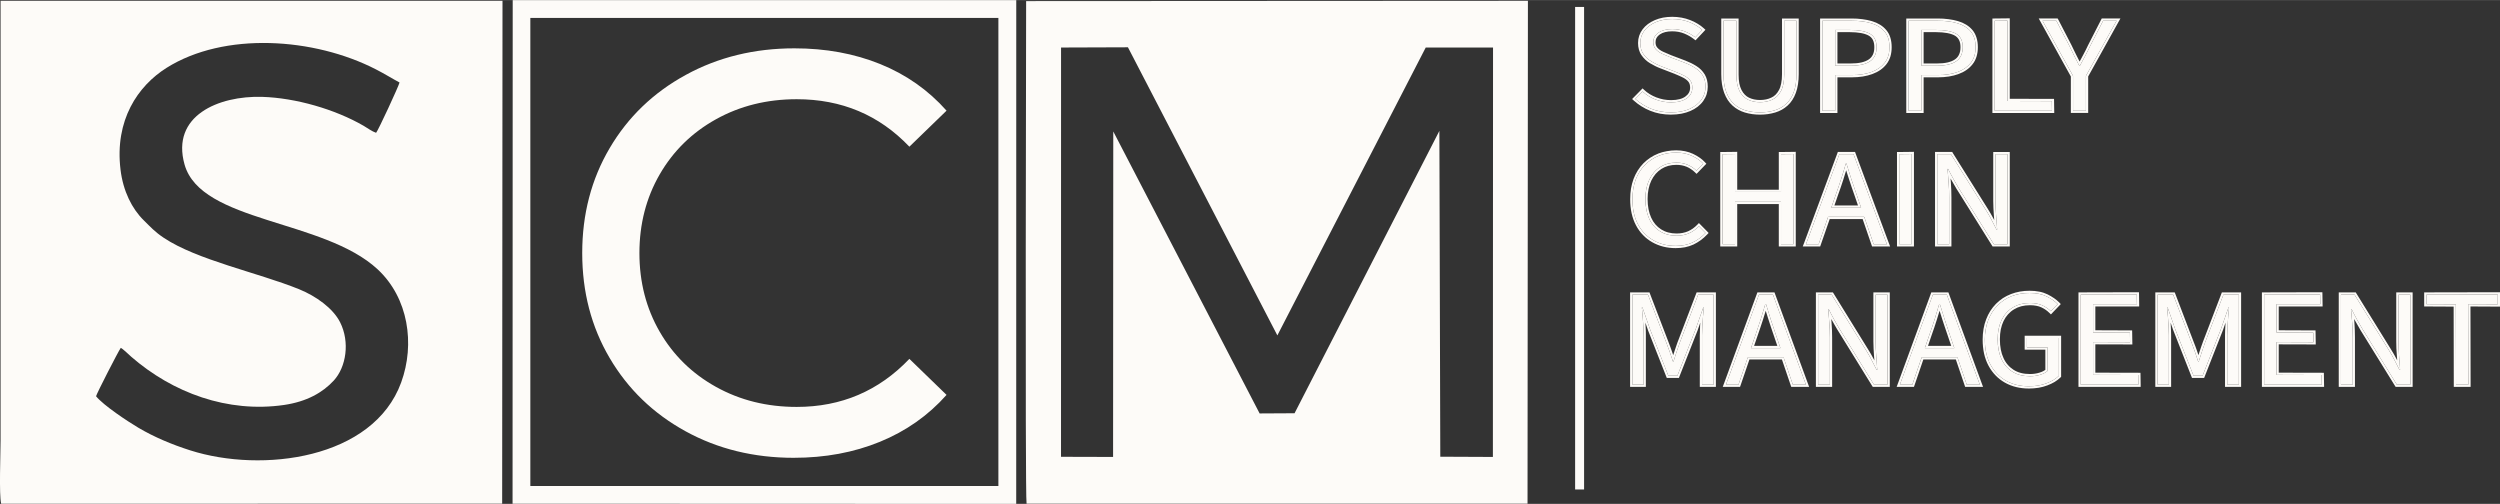
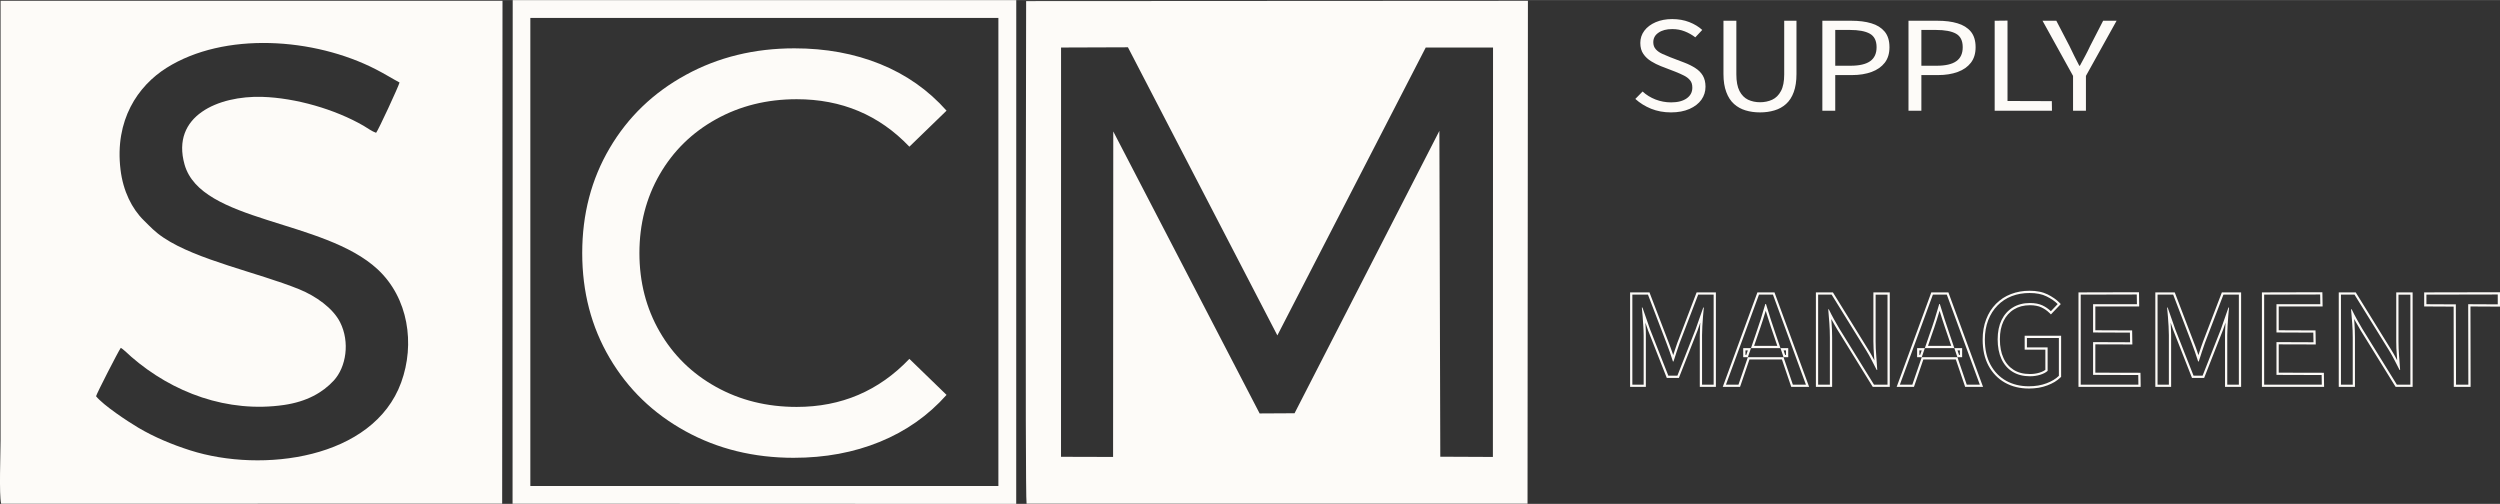
<svg xmlns="http://www.w3.org/2000/svg" xml:space="preserve" width="501px" height="101px" version="1.1" style="shape-rendering:geometricPrecision; text-rendering:geometricPrecision; image-rendering:optimizeQuality; fill-rule:evenodd; clip-rule:evenodd" viewBox="0 0 521.84 105.16">
  <rect x="0" y="0" width="521.84" height="105.16" fill="#333333" stroke="none" />
  <defs>
    <style type="text/css">
   
    .str0 {stroke:#FDFBF8;stroke-width:1.87;stroke-miterlimit:22.926}
    .fil2 {fill:none}
    .fil1 {fill:#FDFBF8}
    .fil0 {fill:#FDFBF8;fill-rule:nonzero}
   
  </style>
  </defs>
  <g id="Слой_x0020_1">
    <g id="SCM_horiz_WonB">
      <path class="fil0" d="M300.64 95.31l-0.19 -68.01 -30.23 58.94 -7.29 0.04 -30.55 -58.86 -0.04 67.94 -10.87 -0.03 0.01 -85.43 13.96 -0.05 31.19 60.14 30.97 -60.09 14.05 0 -0.03 85.46 -10.98 -0.05zm-86.36 9.81l104.57 0 0.08 -104.97 -104.74 0.06c0,0.42 -0.24,103.2 0.09,104.91z" />
      <g>
        <path class="fil1" d="M110.7 3.72l97.7 0 0 97.7 -97.7 0 0 -97.7zm-3.71 101.4l105.13 0.04 0.01 -105.16 -105.11 0 -0.03 105.12z" />
        <path class="fil0" d="M165.7 95.54c-8.36,0 -15.9,-1.85 -22.62,-5.55 -6.73,-3.7 -12,-8.79 -15.82,-15.28 -3.82,-6.48 -5.73,-13.79 -5.73,-21.9 0,-8.12 1.91,-15.43 5.73,-21.91 3.82,-6.49 9.11,-11.58 15.88,-15.28 6.76,-3.7 14.32,-5.55 22.68,-5.55 6.53,0 12.5,1.09 17.91,3.28 5.41,2.19 10.03,5.43 13.85,9.73l-7.76 7.52c-6.29,-6.61 -14.13,-9.91 -23.52,-9.91 -6.21,0 -11.82,1.39 -16.84,4.18 -5.01,2.78 -8.93,6.62 -11.76,11.52 -2.82,4.89 -4.23,10.37 -4.23,16.42 0,6.04 1.41,11.52 4.23,16.41 2.83,4.9 6.75,8.74 11.76,11.52 5.02,2.79 10.63,4.18 16.84,4.18 9.31,0 17.15,-3.34 23.52,-10.03l7.76 7.52c-3.82,4.3 -8.46,7.56 -13.91,9.79 -5.45,2.23 -11.44,3.34 -17.97,3.34z" />
      </g>
      <path class="fil1" d="M25.21 72.59c-0.55,0.78 -5,9.46 -5.16,10.1 1.55,1.91 6.55,5.22 8.86,6.59 3.22,1.9 6.91,3.47 10.81,4.71 14.99,4.78 38.19,1.83 44.02,-14.18 2.93,-8.05 1.5,-17.64 -4.9,-23.6 -11.3,-10.51 -36.9,-9.73 -40.32,-21.9 -2.85,-10.16 7.07,-14.38 16.2,-14.11 7,0.21 15.26,2.6 21.2,6.05 0.8,0.47 1.75,1.18 2.59,1.45 0.44,-0.51 4.69,-9.67 4.89,-10.5 -1.54,-0.82 -3.14,-1.83 -4.95,-2.75 -12.89,-6.62 -31.61,-7.9 -43.69,-0.3 -5.96,3.76 -10.86,10.87 -9.6,21.25 0.54,4.49 2.4,8.18 4.87,10.59 1.38,1.36 2.28,2.38 4.14,3.62 6.94,4.65 19.61,7.25 28.24,10.73 3.55,1.44 7.11,3.98 8.59,6.92 2.07,4.11 1.27,9.33 -1.33,12.16 -2.32,2.52 -5.66,4.4 -10.37,5.09 -11.78,1.71 -23.25,-2.54 -31.91,-10.07 -0.36,-0.31 -1.75,-1.67 -2.18,-1.85zm-24.97 32.54l104.58 -0.02 0.07 -104.96 -104.77 0 0 91.81c0,2.6 -0.34,11.27 0.12,13.17z" />
      <g>
-         <path class="fil0" d="M340.73 80.27l0 -18.79 3.26 0 3.84 10.05c0.25,0.63 0.48,1.26 0.7,1.89 0.22,0.63 0.44,1.3 0.67,2.01l0.12 0c0.23,-0.71 0.45,-1.38 0.65,-2.01 0.21,-0.63 0.43,-1.26 0.65,-1.89l3.85 -10.05 3.23 0 0 18.79 -2.42 0 0 -10.34c0,-0.56 0.02,-1.18 0.06,-1.86 0.04,-0.69 0.09,-1.37 0.14,-2.05 0.05,-0.68 0.11,-1.3 0.17,-1.85l-0.12 0 -1.59 4.53 -3.81 9.7 -1.89 0 -3.82 -9.7 -1.58 -4.53 -0.13 0c0.07,0.55 0.12,1.17 0.17,1.85 0.06,0.68 0.1,1.36 0.14,2.05 0.04,0.68 0.07,1.3 0.07,1.86l0 10.34 -2.36 0zm19.54 0l6.89 -18.79 2.92 0 6.88 18.79 -2.73 0 -3.57 -10.51c-0.37,-1.05 -0.72,-2.1 -1.05,-3.14 -0.33,-1.04 -0.66,-2.11 -0.99,-3.19l-0.13 0c-0.31,1.08 -0.63,2.15 -0.96,3.19 -0.33,1.04 -0.68,2.09 -1.05,3.14l-3.6 10.51 -2.61 0zm3.6 -5.73l0 -1.89 9.4 0 0 1.89 -9.4 0zm15.64 5.73l0 -18.79 2.82 0 7.23 11.68c0.39,0.63 0.76,1.29 1.11,1.97 0.36,0.67 0.71,1.36 1.06,2.07l0.12 0c-0.06,-0.97 -0.13,-1.97 -0.21,-2.99 -0.09,-1.02 -0.13,-2.01 -0.13,-2.97l0 -9.76 2.48 0 0 18.79 -2.82 0 -7.23 -11.69c-0.37,-0.63 -0.75,-1.29 -1.13,-1.97 -0.38,-0.69 -0.74,-1.38 -1.07,-2.07l-0.12 0c0.08,0.94 0.16,1.9 0.23,2.9 0.07,0.99 0.11,1.99 0.11,3l0 9.83 -2.45 0zm17.06 0l6.89 -18.79 2.91 0 6.89 18.79 -2.73 0 -3.57 -10.51c-0.37,-1.05 -0.72,-2.1 -1.05,-3.14 -0.33,-1.04 -0.67,-2.11 -1,-3.19l-0.12 0c-0.31,1.08 -0.63,2.15 -0.96,3.19 -0.33,1.04 -0.68,2.09 -1.06,3.14l-3.6 10.51 -2.6 0zm3.6 -5.73l0 -1.89 9.4 0 0 1.89 -9.4 0zm23.33 6.07c-1.8,0 -3.39,-0.39 -4.77,-1.16 -1.37,-0.77 -2.45,-1.89 -3.24,-3.34 -0.78,-1.45 -1.18,-3.19 -1.18,-5.24 0,-1.51 0.24,-2.86 0.7,-4.06 0.47,-1.21 1.12,-2.23 1.96,-3.08 0.83,-0.85 1.82,-1.5 2.96,-1.94 1.14,-0.44 2.38,-0.65 3.72,-0.65 1.41,0 2.59,0.23 3.55,0.71 0.97,0.48 1.74,1.01 2.31,1.6l-1.42 1.49c-0.5,-0.49 -1.09,-0.9 -1.79,-1.23 -0.69,-0.32 -1.55,-0.48 -2.59,-0.48 -1.36,0 -2.55,0.31 -3.56,0.93 -1.02,0.62 -1.8,1.49 -2.35,2.62 -0.54,1.12 -0.82,2.47 -0.82,4.04 0,1.58 0.27,2.94 0.79,4.09 0.53,1.15 1.3,2.03 2.3,2.66 1,0.63 2.23,0.95 3.67,0.95 0.73,0 1.42,-0.1 2.08,-0.3 0.66,-0.2 1.19,-0.47 1.59,-0.82l0 -4.9 -4.32 0 0 -1.97 6.67 0 0 7.9c-0.64,0.63 -1.5,1.15 -2.59,1.56 -1.08,0.41 -2.31,0.62 -3.67,0.62zm10.82 -0.34l0 -18.79 11.7 -0.03 0.03 2.03 -9.15 0 0 5.9 7.69 0.03 0.03 2.01 -7.72 -0.03 0 6.84 9.43 0.03 0.03 2.01 -12.04 0zm16.04 0l0 -18.79 3.26 0 3.85 10.05c0.24,0.63 0.48,1.26 0.69,1.89 0.22,0.63 0.44,1.3 0.67,2.01l0.13 0c0.22,-0.71 0.44,-1.38 0.65,-2.01 0.2,-0.63 0.42,-1.26 0.65,-1.89l3.85 -10.05 3.22 0 0 18.79 -2.42 0 0 -10.34c0,-0.56 0.02,-1.18 0.06,-1.86 0.05,-0.69 0.09,-1.37 0.14,-2.05 0.06,-0.68 0.11,-1.3 0.17,-1.85l-0.12 0 -1.58 4.53 -3.82 9.7 -1.89 0 -3.82 -9.7 -1.58 -4.53 -0.12 0c0.06,0.55 0.12,1.17 0.17,1.85 0.05,0.68 0.1,1.36 0.14,2.05 0.04,0.68 0.06,1.3 0.06,1.86l0 10.34 -2.36 0zm22.25 0l0 -18.79 11.69 -0.03 0.03 2.03 -9.15 0 0 5.9 7.69 0.03 0.04 2.01 -7.73 -0.03 0 6.84 9.43 0.03 0.03 2.01 -12.03 0zm16.03 0l0 -18.79 2.83 0 7.23 11.68c0.39,0.63 0.76,1.29 1.11,1.97 0.35,0.67 0.71,1.36 1.06,2.07l0.12 0c-0.06,-0.97 -0.13,-1.97 -0.22,-2.99 -0.08,-1.02 -0.12,-2.01 -0.12,-2.97l0 -9.76 2.48 0 0 18.79 -2.82 0 -7.23 -11.69c-0.37,-0.63 -0.75,-1.29 -1.13,-1.97 -0.38,-0.69 -0.74,-1.38 -1.07,-2.07l-0.13 0c0.09,0.94 0.16,1.9 0.24,2.9 0.07,0.99 0.11,1.99 0.11,3l0 9.83 -2.46 0zm24.02 0l-0.04 -16.76 -6.14 -0.03 0 -2 14.89 -0.03 0 2.06 -6.17 -0.03 0.03 16.79 -2.57 0z" />
        <path id="1" class="fil1" d="M340.26 80.27l0 -18.79 0 -0.47 0.47 0 3.26 0 0.32 0 0.11 0.3 3.85 10.05 0 0c0.13,0.33 0.25,0.65 0.36,0.96 0.12,0.32 0.24,0.64 0.34,0.95 0.07,0.19 0.16,0.47 0.29,0.84l0.27 -0.83c0.11,-0.35 0.22,-0.66 0.32,-0.95 0.08,-0.26 0.2,-0.57 0.33,-0.96l0.01 -0.01 3.84 -10.05 0.12 -0.3 0.32 0 3.23 0 0.47 0 0 0.47 0 18.79 0 0.46 -0.47 0 -2.42 0 -0.47 0 0 -0.46 0 -10.34c0,-0.55 0.02,-1.18 0.06,-1.89 0.02,-0.25 0.03,-0.49 0.05,-0.72l-0.54 1.53 0 0.02 -3.82 9.7 -0.11 0.3 -0.32 0 -1.89 0 -0.32 0 -0.12 -0.3 -3.82 -9.7 0 -0.02 -0.53 -1.53c0.01,0.23 0.02,0.47 0.04,0.72 0.02,0.33 0.04,0.66 0.05,0.99 0.01,0.35 0.01,0.65 0.01,0.9l0 10.34 0 0.46 -0.46 0 -2.36 0 -0.47 0 0 -0.46zm32.03 -5.73l-0.64 -1.89 -6.16 0 -0.65 1.89 7.45 0zm0 0l1.94 5.73 2.73 0 -6.88 -18.79 -2.92 0 -6.89 18.79 2.61 0 1.96 -5.73 -0.97 0 0 -1.89 1.62 0 0.99 -2.89c0.37,-1.05 0.72,-2.1 1.05,-3.14 0.33,-1.04 0.65,-2.11 0.96,-3.19l0.13 0c0.33,1.08 0.66,2.15 0.99,3.19 0.33,1.04 0.68,2.09 1.05,3.14l0.99 2.89 1.62 0 0 1.89 -0.98 0zm36.29 0l-0.64 -1.89 -6.16 0 -0.64 1.89 7.44 0zm0 0l1.95 5.73 2.73 0 -6.89 -18.79 -2.91 0 -6.89 18.79 2.6 0 1.97 -5.73 -0.97 0 0 -1.89 1.61 0 0.99 -2.89c0.38,-1.05 0.73,-2.1 1.06,-3.14 0.33,-1.04 0.65,-2.11 0.96,-3.19l0.12 0c0.33,1.08 0.67,2.15 1,3.19 0.33,1.04 0.68,2.09 1.05,3.14l0.98 2.89 1.63 0 0 1.89 -0.99 0zm-67.85 5.73l0 -18.79 3.26 0 3.84 10.05c0.25,0.63 0.48,1.26 0.7,1.89 0.22,0.63 0.44,1.3 0.67,2.01l0.12 0c0.23,-0.71 0.45,-1.38 0.65,-2.01 0.21,-0.63 0.43,-1.26 0.65,-1.89l3.85 -10.05 3.23 0 0 18.79 -2.42 0 0 -10.34c0,-0.56 0.02,-1.18 0.06,-1.86 0.04,-0.69 0.09,-1.37 0.14,-2.05 0.05,-0.68 0.11,-1.3 0.17,-1.85l-0.12 0 -1.59 4.53 -3.81 9.7 -1.89 0 -3.82 -9.7 -1.58 -4.53 -0.13 0c0.07,0.55 0.12,1.17 0.17,1.85 0.06,0.68 0.1,1.36 0.14,2.05 0.04,0.68 0.07,1.3 0.07,1.86l0 10.34 -2.36 0zm38.78 0l0 -18.79 2.82 0 7.23 11.68c0.39,0.63 0.76,1.29 1.11,1.97 0.36,0.67 0.71,1.36 1.06,2.07l0.12 0c-0.06,-0.97 -0.13,-1.97 -0.21,-2.99 -0.09,-1.02 -0.13,-2.01 -0.13,-2.97l0 -9.76 2.48 0 0 18.79 -2.82 0 -7.23 -11.69c-0.37,-0.63 -0.75,-1.29 -1.13,-1.97 -0.38,-0.69 -0.74,-1.38 -1.07,-2.07l-0.12 0c0.08,0.94 0.16,1.9 0.23,2.9 0.07,0.99 0.11,1.99 0.11,3l0 9.83 -2.45 0zm43.99 0.34c-1.8,0 -3.39,-0.39 -4.77,-1.16 -1.37,-0.77 -2.45,-1.89 -3.24,-3.34 -0.78,-1.45 -1.18,-3.19 -1.18,-5.24 0,-1.51 0.24,-2.86 0.7,-4.06 0.47,-1.21 1.12,-2.23 1.96,-3.08 0.83,-0.85 1.82,-1.5 2.96,-1.94 1.14,-0.44 2.38,-0.65 3.72,-0.65 1.41,0 2.59,0.23 3.55,0.71 0.97,0.48 1.74,1.01 2.31,1.6l-1.42 1.49c-0.5,-0.49 -1.09,-0.9 -1.79,-1.23 -0.69,-0.32 -1.55,-0.48 -2.59,-0.48 -1.36,0 -2.55,0.31 -3.56,0.93 -1.02,0.62 -1.8,1.49 -2.35,2.62 -0.54,1.12 -0.82,2.47 -0.82,4.04 0,1.58 0.27,2.94 0.79,4.09 0.53,1.15 1.3,2.03 2.3,2.66 1,0.63 2.23,0.95 3.67,0.95 0.73,0 1.42,-0.1 2.08,-0.3 0.66,-0.2 1.19,-0.47 1.59,-0.82l0 -4.9 -4.32 0 0 -1.97 6.67 0 0 7.9c-0.64,0.63 -1.5,1.15 -2.59,1.56 -1.08,0.41 -2.31,0.62 -3.67,0.62zm10.82 -0.34l0 -18.79 11.7 -0.03 0.03 2.03 -9.15 0 0 5.9 7.69 0.03 0.03 2.01 -7.72 -0.03 0 6.84 9.43 0.03 0.03 2.01 -12.04 0zm16.04 0l0 -18.79 3.26 0 3.85 10.05c0.24,0.63 0.48,1.26 0.69,1.89 0.22,0.63 0.44,1.3 0.67,2.01l0.13 0c0.22,-0.71 0.44,-1.38 0.65,-2.01 0.2,-0.63 0.42,-1.26 0.65,-1.89l3.85 -10.05 3.22 0 0 18.79 -2.42 0 0 -10.34c0,-0.56 0.02,-1.18 0.06,-1.86 0.05,-0.69 0.09,-1.37 0.14,-2.05 0.06,-0.68 0.11,-1.3 0.17,-1.85l-0.12 0 -1.58 4.53 -3.82 9.7 -1.89 0 -3.82 -9.7 -1.58 -4.53 -0.12 0c0.06,0.55 0.12,1.17 0.17,1.85 0.05,0.68 0.1,1.36 0.14,2.05 0.04,0.68 0.06,1.3 0.06,1.86l0 10.34 -2.36 0zm22.25 0l0 -18.79 11.69 -0.03 0.03 2.03 -9.15 0 0 5.9 7.69 0.03 0.04 2.01 -7.73 -0.03 0 6.84 9.43 0.03 0.03 2.01 -12.03 0zm16.03 0l0 -18.79 2.83 0 7.23 11.68c0.39,0.63 0.76,1.29 1.11,1.97 0.35,0.67 0.71,1.36 1.06,2.07l0.12 0c-0.06,-0.97 -0.13,-1.97 -0.22,-2.99 -0.08,-1.02 -0.12,-2.01 -0.12,-2.97l0 -9.76 2.48 0 0 18.79 -2.82 0 -7.23 -11.69c-0.37,-0.63 -0.75,-1.29 -1.13,-1.97 -0.38,-0.69 -0.74,-1.38 -1.07,-2.07l-0.13 0c0.09,0.94 0.16,1.9 0.24,2.9 0.07,0.99 0.11,1.99 0.11,3l0 9.83 -2.46 0zm24.02 0l-0.04 -16.76 -6.14 -0.03 0 -2 14.89 -0.03 0 2.06 -6.17 -0.03 0.03 16.79 -2.57 0zm-152.83 -0.16l6.89 -18.79 0.11 -0.31 0.33 0 2.92 0 0.32 0 0.11 0.31 6.89 18.79 0.23 0.62 -0.67 0 -2.73 0 -0.33 0 -0.11 -0.31 -1.84 -5.41 -6.78 0 -1.85 5.41 -0.11 0.31 -0.33 0 -2.61 0 -0.67 0 0.23 -0.62zm11.16 -7.93l-0.77 -2.27 0 0c-0.17,-0.5 -0.35,-1.02 -0.54,-1.58 -0.17,-0.5 -0.34,-1.03 -0.51,-1.57 -0.19,-0.58 -0.36,-1.12 -0.5,-1.58l0 0c-0.03,-0.1 -0.07,-0.21 -0.1,-0.33 -0.04,0.11 -0.07,0.22 -0.1,0.32 -0.15,0.48 -0.31,1.01 -0.49,1.59 -0.18,0.54 -0.35,1.07 -0.52,1.57 -0.18,0.56 -0.37,1.08 -0.54,1.58l0 0 -0.78 2.27 4.85 0zm1.31 0.94l0.32 0.95 0.18 0 0 -0.95 -0.5 0zm-7.79 0.95l0.32 -0.95 -0.49 0 0 0.95 0.17 0zm14.53 6.2l0 -18.79 0 -0.47 0.47 0 2.82 0 0.26 0 0.14 0.22 7.22 11.69 0 0c0.2,0.31 0.39,0.64 0.59,0.98 0.19,0.33 0.37,0.67 0.55,1.01 0.05,0.1 0.1,0.2 0.16,0.3 -0.03,-0.31 -0.05,-0.63 -0.08,-0.96 -0.04,-0.5 -0.07,-1.01 -0.09,-1.53 -0.03,-0.52 -0.04,-1.02 -0.04,-1.48l0 -9.76 0 -0.47 0.47 0 2.48 0 0.47 0 0 0.47 0 18.79 0 0.46 -0.47 0 -2.82 0 -0.26 0 -0.14 -0.22 -7.22 -11.68 -0.01 -0.01c-0.2,-0.34 -0.39,-0.66 -0.57,-0.97 -0.16,-0.29 -0.35,-0.63 -0.57,-1.02 -0.05,-0.09 -0.1,-0.18 -0.15,-0.27 0.02,0.27 0.04,0.55 0.06,0.84 0.04,0.49 0.07,0.99 0.09,1.52 0.02,0.53 0.03,1.04 0.03,1.52l0 9.83 0 0.46 -0.47 0 -2.45 0 -0.47 0 0 -0.46zm17.09 -0.16l6.89 -18.79 0.11 -0.31 0.33 0 2.91 0 0.33 0 0.11 0.31 6.89 18.79 0.23 0.62 -0.67 0 -2.73 0 -0.34 0 -0.1 -0.31 -1.84 -5.41 -6.78 0 -1.85 5.41 -0.11 0.31 -0.34 0 -2.6 0 -0.67 0 0.23 -0.62zm11.16 -7.93l-0.77 -2.27 0 0c-0.18,-0.49 -0.36,-1.02 -0.54,-1.58 -0.17,-0.5 -0.35,-1.03 -0.52,-1.57 -0.2,-0.64 -0.37,-1.17 -0.5,-1.59l0 0c-0.03,-0.1 -0.06,-0.21 -0.1,-0.32 -0.03,0.11 -0.06,0.22 -0.1,0.32 -0.14,0.48 -0.3,1.01 -0.49,1.59 -0.17,0.54 -0.34,1.07 -0.51,1.57 -0.19,0.56 -0.37,1.08 -0.55,1.58l0 0 -0.77 2.27 4.85 0zm1.31 0.94l0.32 0.95 0.18 0 0 -0.95 -0.5 0zm-7.8 0.95l0.33 -0.95 -0.49 0 0 0.95 0.16 0zm22.7 7.01c-1.88,0 -3.55,-0.41 -4.99,-1.22 -0.73,-0.41 -1.38,-0.91 -1.95,-1.5 -0.57,-0.59 -1.07,-1.26 -1.48,-2.03 -0.41,-0.76 -0.72,-1.6 -0.93,-2.51 -0.2,-0.91 -0.3,-1.9 -0.3,-2.95 0,-0.78 0.06,-1.52 0.18,-2.22 0.12,-0.71 0.3,-1.38 0.55,-2.01 0.24,-0.64 0.53,-1.22 0.87,-1.76 0.35,-0.54 0.74,-1.03 1.18,-1.48 0.45,-0.45 0.93,-0.84 1.45,-1.19 0.52,-0.33 1.08,-0.62 1.68,-0.85 0.6,-0.23 1.23,-0.41 1.87,-0.52 0.65,-0.12 1.32,-0.17 2.02,-0.17 0.73,0 1.41,0.06 2.04,0.19 0.63,0.12 1.21,0.32 1.72,0.57 0.5,0.25 0.95,0.52 1.36,0.8 0.41,0.28 0.77,0.58 1.08,0.9l0.31 0.32 -0.31 0.33 -1.43 1.49 -0.32 0.34 -0.34 -0.33c-0.23,-0.23 -0.48,-0.44 -0.76,-0.63 -0.27,-0.19 -0.57,-0.36 -0.89,-0.51 -0.31,-0.15 -0.67,-0.26 -1.06,-0.33 -0.4,-0.08 -0.84,-0.12 -1.34,-0.12 -0.64,0 -1.24,0.08 -1.8,0.22 -0.54,0.14 -1.05,0.36 -1.52,0.65 -0.47,0.28 -0.88,0.63 -1.24,1.03 -0.36,0.4 -0.67,0.86 -0.93,1.39l0 0c-0.25,0.53 -0.45,1.11 -0.58,1.74 -0.13,0.64 -0.19,1.34 -0.19,2.1 0,0.76 0.06,1.47 0.19,2.12 0.12,0.64 0.31,1.24 0.56,1.77 0.24,0.54 0.54,1.01 0.9,1.42 0.35,0.41 0.76,0.76 1.22,1.05 0.46,0.29 0.97,0.51 1.53,0.65 0.57,0.15 1.2,0.22 1.89,0.22 0.68,0 1.33,-0.09 1.95,-0.28 0.3,-0.09 0.58,-0.2 0.81,-0.32 0.16,-0.08 0.31,-0.17 0.44,-0.27l0 -4.21 -3.85 0 -0.47 0 0 -0.47 0 -1.97 0 -0.47 0.47 0 6.67 0 0.47 0 0 0.47 0 7.9 0 0.2 -0.14 0.14c-0.35,0.34 -0.75,0.65 -1.21,0.93 -0.46,0.27 -0.97,0.52 -1.54,0.73 -0.57,0.22 -1.18,0.38 -1.82,0.49 -0.65,0.1 -1.32,0.16 -2.02,0.16zm10.35 -0.81l0 -18.79 0 -0.47 0.47 0 11.7 -0.03 0.46 0 0.01 0.46 0.03 2.04 0 0.47 -0.47 0 -8.68 0 0 4.97 7.22 0.03 0.46 0 0.01 0.46 0.03 2 0.01 0.47 -0.48 0 -7.25 -0.02 0 5.91 8.96 0.02 0.46 0.01 0.01 0.46 0.03 2 0 0.47 -0.47 0 -12.04 0 -0.47 0 0 -0.46zm16.04 0l0 -18.79 0 -0.47 0.47 0 3.26 0 0.32 0 0.12 0.3 3.84 10.05 0 0c0.13,0.33 0.25,0.64 0.37,0.95 0.12,0.33 0.23,0.65 0.34,0.96 0.06,0.19 0.16,0.47 0.28,0.84l0.27 -0.83c0.12,-0.35 0.22,-0.67 0.32,-0.96 0.09,-0.25 0.2,-0.56 0.34,-0.95l0 -0.01 3.85 -10.05 0.11 -0.3 0.33 0 3.22 0 0.47 0 0 0.47 0 18.79 0 0.46 -0.47 0 -2.42 0 -0.47 0 0 -0.46 0 -10.34c0,-0.25 0.01,-0.55 0.02,-0.9 0.01,-0.33 0.03,-0.66 0.05,-0.99 0.01,-0.25 0.03,-0.49 0.04,-0.72l-0.53 1.53 -0.01 0.02 -3.81 9.7 -0.12 0.3 -0.32 0 -1.89 0 -0.32 0 -0.12 -0.3 -3.81 -9.7 -0.01 -0.02 -0.53 -1.53c0.01,0.23 0.03,0.47 0.04,0.72 0.02,0.33 0.04,0.66 0.05,0.99 0.01,0.35 0.02,0.65 0.02,0.9l0 10.34 0 0.46 -0.47 0 -2.36 0 -0.47 0 0 -0.46zm22.25 0l0 -18.79 0 -0.47 0.47 0 11.69 -0.03 0.46 0 0.01 0.46 0.03 2.04 0.01 0.47 -0.48 0 -8.68 0 0 4.97 7.22 0.03 0.46 0 0.01 0.46 0.03 2 0.01 0.47 -0.47 0 -7.26 -0.02 0 5.91 8.96 0.02 0.46 0.01 0.01 0.46 0.03 2 0.01 0.47 -0.48 0 -12.03 0 -0.47 0 0 -0.46zm16.04 0l0 -18.79 0 -0.47 0.46 0 2.83 0 0.26 0 0.13 0.22 7.23 11.69 0 0c0.2,0.31 0.39,0.64 0.59,0.98 0.19,0.33 0.37,0.67 0.55,1.01 0.05,0.1 0.1,0.2 0.15,0.3 -0.02,-0.31 -0.05,-0.63 -0.07,-0.96 -0.04,-0.5 -0.07,-1.01 -0.1,-1.53 -0.02,-0.52 -0.03,-1.02 -0.03,-1.48l0 -9.76 0 -0.47 0.47 0 2.48 0 0.47 0 0 0.47 0 18.79 0 0.46 -0.47 0 -2.82 0 -0.26 0 -0.14 -0.22 -7.23 -11.68 0 -0.01c-0.37,-0.62 -0.75,-1.28 -1.14,-1.99 -0.05,-0.09 -0.1,-0.18 -0.15,-0.27 0.02,0.27 0.04,0.55 0.06,0.84 0.04,0.49 0.07,0.99 0.08,1.52 0.02,0.53 0.03,1.04 0.03,1.52l0 9.83 0 0.46 -0.46 0 -2.46 0 -0.46 0 0 -0.46zm24.01 0l-0.03 -16.29 -5.68 -0.03 -0.47 0 0 -0.47 0 -2 0 -0.47 0.47 0 14.89 -0.03 0.47 0 0 0.47 0 2.06 0 0.47 -0.47 0 -5.7 -0.03 0.03 16.32 0 0.46 -0.47 0 -2.57 0 -0.47 0 0 -0.46z" />
      </g>
      <g>
-         <path class="fil0" d="M349.76 51.3c-1.72,0 -3.26,-0.38 -4.63,-1.16 -1.38,-0.77 -2.45,-1.88 -3.22,-3.33 -0.78,-1.45 -1.16,-3.2 -1.16,-5.24 0,-1.51 0.22,-2.87 0.67,-4.07 0.45,-1.2 1.09,-2.23 1.93,-3.08 0.84,-0.85 1.81,-1.49 2.91,-1.93 1.09,-0.44 2.3,-0.66 3.62,-0.66 1.24,0 2.34,0.23 3.31,0.69 0.98,0.46 1.76,1 2.34,1.63l-1.41 1.46c-0.54,-0.53 -1.17,-0.95 -1.87,-1.25 -0.7,-0.29 -1.48,-0.44 -2.34,-0.44 -1.27,0 -2.4,0.31 -3.37,0.93 -0.98,0.62 -1.73,1.5 -2.28,2.64 -0.54,1.13 -0.81,2.47 -0.81,4.02 0,1.58 0.26,2.95 0.78,4.09 0.52,1.15 1.28,2.03 2.26,2.65 0.98,0.62 2.14,0.93 3.45,0.93 0.97,0 1.83,-0.16 2.59,-0.5 0.77,-0.33 1.46,-0.82 2.09,-1.47l1.38 1.4c-0.81,0.86 -1.72,1.52 -2.73,1.99 -1,0.47 -2.17,0.7 -3.51,0.7zm9.79 -0.34l0 -18.79 2.61 -0.03 0 7.91 9.6 0 0 -7.88 2.61 -0.03 0 18.82 -2.61 0 0 -8.85 -9.6 0 0 8.85 -2.61 0zm17.42 0l6.97 -18.79 2.96 0 6.96 18.79 -2.76 0 -3.61 -10.51c-0.37,-1.05 -0.73,-2.1 -1.07,-3.14 -0.33,-1.04 -0.67,-2.1 -1,-3.19l-0.13 0c-0.31,1.09 -0.63,2.15 -0.97,3.19 -0.33,1.04 -0.69,2.09 -1.07,3.14l-3.64 10.51 -2.64 0zm3.65 -5.73l0 -1.89 9.51 0 0 1.89 -9.51 0zm15.82 5.73l0 -18.79 2.6 -0.03 0 18.82 -2.6 0zm7.94 0l0 -18.79 2.86 0 7.31 11.69c0.4,0.63 0.78,1.28 1.13,1.96 0.36,0.68 0.72,1.37 1.07,2.08l0.13 0c-0.07,-0.98 -0.14,-1.98 -0.22,-3 -0.09,-1.02 -0.13,-2.01 -0.13,-2.96l0 -9.77 2.51 0 0 18.79 -2.85 0 -7.32 -11.68c-0.38,-0.63 -0.76,-1.29 -1.14,-1.98 -0.39,-0.69 -0.75,-1.37 -1.09,-2.06l-0.12 0c0.08,0.93 0.16,1.9 0.23,2.89 0.08,0.99 0.11,2 0.11,3.01l0 9.82 -2.48 0z" />
-         <path id="1" class="fil1" d="M349.76 51.77c-1.8,0 -3.42,-0.41 -4.86,-1.22 -0.73,-0.41 -1.38,-0.91 -1.94,-1.5 -0.57,-0.58 -1.06,-1.26 -1.46,-2.02 -0.41,-0.77 -0.72,-1.61 -0.92,-2.52 -0.2,-0.91 -0.3,-1.89 -0.3,-2.94 0,-0.78 0.06,-1.52 0.17,-2.23 0.12,-0.7 0.3,-1.37 0.53,-2 0.24,-0.63 0.53,-1.22 0.87,-1.76l0 0c0.34,-0.54 0.73,-1.04 1.17,-1.49 0.44,-0.44 0.92,-0.84 1.43,-1.18 0.5,-0.34 1.05,-0.62 1.63,-0.85l0 -0.01c0.58,-0.23 1.19,-0.4 1.82,-0.51 0.64,-0.12 1.3,-0.18 1.98,-0.18 1.3,0 2.48,0.25 3.51,0.73 0.51,0.24 0.97,0.51 1.39,0.8 0.41,0.29 0.78,0.6 1.09,0.94l0.31 0.33 -0.31 0.31 -1.41 1.46 -0.33 0.34 -0.34 -0.33c-0.25,-0.24 -0.51,-0.46 -0.81,-0.65l0 0c-0.28,-0.2 -0.59,-0.36 -0.91,-0.5 -0.32,-0.13 -0.66,-0.23 -1.01,-0.3 -0.36,-0.07 -0.74,-0.1 -1.15,-0.1 -0.6,0 -1.16,0.07 -1.67,0.21l-0.01 0c-0.51,0.14 -0.99,0.36 -1.44,0.64 -0.45,0.29 -0.85,0.64 -1.2,1.04 -0.35,0.41 -0.65,0.88 -0.91,1.41 -0.25,0.53 -0.44,1.11 -0.57,1.75 -0.13,0.63 -0.2,1.32 -0.2,2.07 0,0.76 0.07,1.47 0.19,2.12 0.13,0.65 0.31,1.24 0.56,1.78 0.24,0.53 0.53,1 0.88,1.41 0.35,0.41 0.75,0.75 1.2,1.04 0.45,0.28 0.94,0.5 1.47,0.64 0.54,0.14 1.12,0.22 1.73,0.22 0.46,0 0.89,-0.04 1.29,-0.12 0.39,-0.08 0.77,-0.19 1.12,-0.34 0.35,-0.16 0.69,-0.35 1.01,-0.58 0.32,-0.23 0.63,-0.49 0.93,-0.8l0.33 -0.34 0.34 0.34 1.38 1.4 0.31 0.33 -0.31 0.32c-0.42,0.45 -0.88,0.85 -1.36,1.2 -0.48,0.35 -0.99,0.65 -1.51,0.9 -0.54,0.25 -1.12,0.43 -1.74,0.56 -0.62,0.12 -1.27,0.18 -1.97,0.18zm39.37 -6.54l-0.64 -1.89 -6.24 0 -0.65 1.89 7.53 0zm0 0l1.97 5.73 2.76 0 -6.96 -18.79 -2.96 0 -6.97 18.79 2.64 0 1.99 -5.73 -0.98 0 0 -1.89 1.63 0 1 -2.89c0.38,-1.05 0.74,-2.1 1.07,-3.14 0.34,-1.04 0.66,-2.1 0.97,-3.19l0.13 0c0.33,1.09 0.67,2.15 1,3.19 0.34,1.04 0.7,2.09 1.07,3.14l1 2.89 1.64 0 0 1.89 -1 0zm-39.37 6.07c-1.72,0 -3.26,-0.38 -4.63,-1.16 -1.38,-0.77 -2.45,-1.88 -3.22,-3.33 -0.78,-1.45 -1.16,-3.2 -1.16,-5.24 0,-1.51 0.22,-2.87 0.67,-4.07 0.45,-1.2 1.09,-2.23 1.93,-3.08 0.84,-0.85 1.81,-1.49 2.91,-1.93 1.09,-0.44 2.3,-0.66 3.62,-0.66 1.24,0 2.34,0.23 3.31,0.69 0.98,0.46 1.76,1 2.34,1.63l-1.41 1.46c-0.54,-0.53 -1.17,-0.95 -1.87,-1.25 -0.7,-0.29 -1.48,-0.44 -2.34,-0.44 -1.27,0 -2.4,0.31 -3.37,0.93 -0.98,0.62 -1.73,1.5 -2.28,2.64 -0.54,1.13 -0.81,2.47 -0.81,4.02 0,1.58 0.26,2.95 0.78,4.09 0.52,1.15 1.28,2.03 2.26,2.65 0.98,0.62 2.14,0.93 3.45,0.93 0.97,0 1.83,-0.16 2.59,-0.5 0.77,-0.33 1.46,-0.82 2.09,-1.47l1.38 1.4c-0.81,0.86 -1.72,1.52 -2.73,1.99 -1,0.47 -2.17,0.7 -3.51,0.7zm9.79 -0.34l0 -18.79 2.61 -0.03 0 7.91 9.6 0 0 -7.88 2.61 -0.03 0 18.82 -2.61 0 0 -8.85 -9.6 0 0 8.85 -2.61 0zm36.89 0l0 -18.79 2.6 -0.03 0 18.82 -2.6 0zm7.94 0l0 -18.79 2.86 0 7.31 11.69c0.4,0.63 0.78,1.28 1.13,1.96 0.36,0.68 0.72,1.37 1.07,2.08l0.13 0c-0.07,-0.98 -0.14,-1.98 -0.22,-3 -0.09,-1.02 -0.13,-2.01 -0.13,-2.96l0 -9.77 2.51 0 0 18.79 -2.85 0 -7.32 -11.68c-0.38,-0.63 -0.76,-1.29 -1.14,-1.98 -0.39,-0.69 -0.75,-1.37 -1.09,-2.06l-0.12 0c0.08,0.93 0.16,1.9 0.23,2.89 0.08,0.99 0.11,2 0.11,3.01l0 9.82 -2.48 0zm-45.3 0l0 -18.79 0 -0.46 0.47 0 2.6 -0.03 0.47 -0.01 0 0.47 0 7.44 8.68 0 0 -7.41 0 -0.46 0.46 0 2.61 -0.03 0.47 -0.01 0 0.47 0 18.82 0 0.47 -0.47 0 -2.61 0 -0.46 0 0 -0.47 0 -8.38 -8.68 0 0 8.38 0 0.47 -0.46 0 -2.61 0 -0.47 0 0 -0.47zm17.46 -0.16l6.97 -18.79 0.11 -0.31 0.32 0 2.96 0 0.32 0 0.11 0.31 6.97 18.79 0.24 0.63 -0.68 0 -2.76 0 -0.33 0 -0.11 -0.32 -1.86 -5.41 -6.87 0 -1.88 5.41 -0.11 0.32 -0.33 0 -2.64 0 -0.67 0 0.24 -0.63zm11.29 -7.93l-0.78 -2.27 0 0c-0.2,-0.56 -0.38,-1.09 -0.55,-1.57 -0.17,-0.51 -0.35,-1.03 -0.52,-1.57 -0.19,-0.59 -0.36,-1.12 -0.51,-1.59 -0.03,-0.11 -0.07,-0.23 -0.1,-0.34 -0.04,0.11 -0.07,0.23 -0.11,0.34 -0.17,0.55 -0.33,1.08 -0.49,1.59 -0.18,0.54 -0.35,1.06 -0.52,1.57 -0.17,0.49 -0.36,1.01 -0.56,1.58l0 0 -0.78 2.26 4.92 0zm1.31 0.94l0.33 0.95 0.19 0 0 -0.95 -0.52 0zm-7.87 0.95l0.33 -0.95 -0.52 0 0 0.95 0.19 0zm14.7 6.2l0 -18.79 0 -0.46 0.47 0 2.6 -0.03 0.47 -0.01 0 0.47 0 18.82 0 0.47 -0.47 0 -2.6 0 -0.47 0 0 -0.47zm7.94 0l0 -18.79 0 -0.47 0.47 0 2.86 0 0.26 0 0.13 0.23 7.32 11.68 0 0c0.2,0.31 0.39,0.64 0.59,0.98 0.2,0.35 0.38,0.68 0.56,1.01 0.05,0.11 0.11,0.22 0.17,0.33 -0.03,-0.32 -0.05,-0.65 -0.08,-0.99 -0.04,-0.5 -0.07,-1.01 -0.09,-1.52 -0.03,-0.53 -0.04,-1.02 -0.04,-1.48l0 -9.77 0 -0.47 0.47 0 2.51 0 0.47 0 0 0.47 0 18.79 0 0.47 -0.47 0 -2.85 0 -0.26 0 -0.14 -0.22 -7.31 -11.69 -0.01 0c-0.2,-0.34 -0.39,-0.66 -0.57,-0.98 -0.16,-0.27 -0.36,-0.62 -0.58,-1.01l0 0c-0.06,-0.1 -0.11,-0.2 -0.17,-0.3 0.02,0.28 0.05,0.57 0.07,0.87 0.03,0.48 0.06,0.99 0.08,1.51 0.02,0.54 0.03,1.04 0.03,1.53l0 9.82 0 0.47 -0.47 0 -2.48 0 -0.47 0 0 -0.47z" />
-       </g>
+         </g>
      <g>
        <path class="fil0" d="M348.79 23.44c-1.51,0 -2.89,-0.26 -4.14,-0.76 -1.25,-0.51 -2.35,-1.19 -3.3,-2.05l1.52 -1.55c0.76,0.71 1.66,1.26 2.7,1.67 1.05,0.4 2.13,0.6 3.25,0.6 1.4,0 2.49,-0.29 3.27,-0.85 0.78,-0.56 1.16,-1.3 1.16,-2.22 0,-0.65 -0.15,-1.16 -0.47,-1.54 -0.31,-0.39 -0.73,-0.71 -1.26,-0.98 -0.53,-0.27 -1.12,-0.53 -1.79,-0.8l-3.04 -1.17c-0.69,-0.27 -1.37,-0.61 -2.02,-1.01 -0.66,-0.4 -1.21,-0.91 -1.64,-1.53 -0.43,-0.62 -0.64,-1.39 -0.64,-2.3 0,-0.96 0.28,-1.81 0.85,-2.57 0.57,-0.75 1.36,-1.34 2.36,-1.77 1.01,-0.43 2.16,-0.65 3.45,-0.65 1.29,0 2.48,0.21 3.56,0.63 1.07,0.42 1.98,0.97 2.71,1.64l-1.45 1.54c-0.67,-0.51 -1.4,-0.93 -2.2,-1.24 -0.8,-0.32 -1.67,-0.48 -2.62,-0.48 -1.19,0 -2.14,0.25 -2.86,0.75 -0.73,0.49 -1.09,1.16 -1.09,2 0,0.59 0.18,1.08 0.52,1.46 0.35,0.39 0.79,0.7 1.34,0.95 0.55,0.25 1.11,0.49 1.67,0.71l3.01 1.15c0.84,0.32 1.59,0.7 2.24,1.12 0.66,0.42 1.18,0.94 1.56,1.57 0.37,0.63 0.56,1.41 0.56,2.32 0,0.99 -0.28,1.9 -0.85,2.71 -0.58,0.81 -1.41,1.45 -2.49,1.93 -1.09,0.48 -2.38,0.72 -3.87,0.72zm18.6 0c-1.1,0 -2.11,-0.14 -3.03,-0.42 -0.91,-0.27 -1.72,-0.72 -2.41,-1.34 -0.69,-0.62 -1.23,-1.45 -1.61,-2.48 -0.39,-1.03 -0.59,-2.28 -0.59,-3.75l0 -11.14 2.69 0 0 11.19c0,1.47 0.22,2.63 0.66,3.48 0.44,0.85 1.04,1.45 1.78,1.81 0.75,0.35 1.58,0.53 2.51,0.53 0.93,0 1.77,-0.18 2.54,-0.53 0.76,-0.36 1.37,-0.96 1.82,-1.81 0.46,-0.85 0.68,-2.01 0.68,-3.48l0 -11.19 2.56 0 0 11.14c0,1.47 -0.19,2.72 -0.57,3.75 -0.37,1.03 -0.91,1.86 -1.6,2.48 -0.69,0.62 -1.5,1.07 -2.42,1.34 -0.93,0.28 -1.93,0.42 -3.01,0.42zm13 -0.35l0 -18.78 6.05 0c1.59,0 2.99,0.17 4.17,0.53 1.19,0.35 2.11,0.93 2.78,1.73 0.67,0.8 1.01,1.89 1.01,3.26 0,1.32 -0.33,2.4 -0.99,3.25 -0.66,0.85 -1.58,1.49 -2.75,1.92 -1.18,0.43 -2.54,0.65 -4.09,0.65l-3.49 0 0 7.44 -2.69 0zm2.69 -9.39l3.16 0c1.86,0 3.23,-0.31 4.13,-0.95 0.89,-0.63 1.34,-1.6 1.34,-2.92 0,-1.35 -0.47,-2.29 -1.41,-2.82 -0.93,-0.52 -2.33,-0.78 -4.18,-0.78l-3.04 0 0 7.47zm15.29 9.39l0 -18.78 6.05 0c1.6,0 2.99,0.17 4.17,0.53 1.19,0.35 2.12,0.93 2.79,1.73 0.66,0.8 1,1.89 1,3.26 0,1.32 -0.33,2.4 -0.99,3.25 -0.66,0.85 -1.57,1.49 -2.75,1.92 -1.17,0.43 -2.54,0.65 -4.09,0.65l-3.49 0 0 7.44 -2.69 0zm2.69 -9.39l3.17 0c1.85,0 3.23,-0.31 4.12,-0.95 0.9,-0.63 1.34,-1.6 1.34,-2.92 0,-1.35 -0.46,-2.29 -1.4,-2.82 -0.94,-0.52 -2.34,-0.78 -4.19,-0.78l-3.04 0 0 7.47zm15.3 9.39l0 -18.78 2.68 -0.03 0 16.78 9.25 0.03 0.03 2 -11.96 0zm16.36 0l0 -7.27 -6.37 -11.51 2.88 0 2.75 5.29c0.32,0.69 0.65,1.37 0.99,2.04 0.33,0.67 0.68,1.35 1.05,2.06l0.13 0c0.38,-0.71 0.76,-1.39 1.11,-2.06 0.36,-0.67 0.7,-1.35 1.02,-2.04l2.72 -5.29 2.81 0 -6.4 11.51 0 7.27 -2.69 0z" />
-         <path id="1" class="fil1" d="M348.79 23.91c-0.78,0 -1.53,-0.07 -2.25,-0.2 -0.72,-0.14 -1.41,-0.33 -2.06,-0.6l-0.01 0c-0.64,-0.26 -1.26,-0.57 -1.83,-0.93 -0.57,-0.35 -1.1,-0.75 -1.6,-1.2l-0.36 -0.33 0.34 -0.35 1.52 -1.54 0.32 -0.33 0.33 0.31c0.35,0.33 0.74,0.63 1.17,0.89 0.42,0.26 0.88,0.49 1.38,0.68 0.5,0.19 1,0.33 1.51,0.43 0.51,0.09 1.03,0.14 1.57,0.14 0.67,0 1.25,-0.07 1.75,-0.2 0.49,-0.12 0.9,-0.31 1.24,-0.56 0.65,-0.47 0.98,-1.08 0.98,-1.84 0,-0.28 -0.04,-0.53 -0.1,-0.74 -0.06,-0.19 -0.15,-0.36 -0.27,-0.51 -0.13,-0.16 -0.29,-0.32 -0.47,-0.45 -0.19,-0.15 -0.4,-0.28 -0.64,-0.4 -0.26,-0.13 -0.54,-0.26 -0.82,-0.39 -0.29,-0.13 -0.6,-0.26 -0.94,-0.4l0 0 -3.03 -1.17c-0.36,-0.14 -0.72,-0.29 -1.06,-0.47 -0.35,-0.17 -0.7,-0.36 -1.04,-0.57 -0.35,-0.21 -0.68,-0.46 -0.98,-0.74 -0.29,-0.28 -0.56,-0.59 -0.79,-0.92 -0.25,-0.35 -0.43,-0.75 -0.55,-1.18 -0.12,-0.43 -0.18,-0.9 -0.18,-1.39 0,-1.06 0.32,-2.01 0.95,-2.85 0.31,-0.41 0.68,-0.78 1.11,-1.1 0.43,-0.32 0.91,-0.59 1.44,-0.82 0.53,-0.23 1.1,-0.4 1.71,-0.52 0.61,-0.11 1.25,-0.17 1.92,-0.17 0.67,0 1.32,0.06 1.94,0.17 0.62,0.11 1.21,0.28 1.78,0.5 0.57,0.22 1.09,0.47 1.56,0.76 0.49,0.28 0.92,0.61 1.31,0.96l0.35 0.32 -0.33 0.35 -1.45 1.54 -0.29 0.31 -0.34 -0.26c-0.31,-0.24 -0.65,-0.46 -0.99,-0.66 -0.35,-0.19 -0.71,-0.37 -1.09,-0.52 -0.38,-0.15 -0.77,-0.26 -1.17,-0.33 -0.4,-0.07 -0.83,-0.11 -1.28,-0.11 -1.09,0 -1.96,0.22 -2.6,0.66l0 0c-0.3,0.21 -0.52,0.45 -0.66,0.71 -0.15,0.27 -0.22,0.57 -0.22,0.91 0,0.25 0.04,0.46 0.1,0.66 0.07,0.18 0.17,0.35 0.3,0.49l0 0c0.15,0.17 0.32,0.32 0.51,0.45 0.2,0.14 0.43,0.27 0.67,0.38 0.26,0.12 0.53,0.24 0.83,0.36 0.33,0.15 0.6,0.26 0.81,0.35l0 0 3.01 1.14 0 0c0.44,0.17 0.85,0.35 1.24,0.54 0.38,0.2 0.75,0.4 1.09,0.62 0.36,0.23 0.69,0.49 0.97,0.78 0.28,0.29 0.53,0.61 0.74,0.95 0.21,0.36 0.37,0.75 0.48,1.19 0.1,0.42 0.15,0.88 0.15,1.37 0,0.55 -0.08,1.07 -0.23,1.56 -0.16,0.5 -0.4,0.97 -0.71,1.42 -0.31,0.44 -0.7,0.84 -1.15,1.19 -0.45,0.35 -0.96,0.65 -1.54,0.9 -0.57,0.25 -1.2,0.44 -1.88,0.57 -0.68,0.12 -1.4,0.19 -2.17,0.19zm2.73 -8.15c-0.53,-0.27 -1.12,-0.53 -1.79,-0.8l-3.04 -1.17c-0.69,-0.27 -1.37,-0.61 -2.02,-1.01 -0.66,-0.4 -1.21,-0.91 -1.64,-1.53 -0.43,-0.62 -0.64,-1.39 -0.64,-2.3 0,-0.96 0.28,-1.81 0.85,-2.57 0.57,-0.75 1.36,-1.34 2.36,-1.77 1.01,-0.43 2.16,-0.65 3.45,-0.65 1.29,0 2.48,0.21 3.56,0.63 1.07,0.42 1.98,0.97 2.71,1.64l-1.45 1.54c-0.67,-0.51 -1.4,-0.93 -2.2,-1.24 -0.8,-0.32 -1.67,-0.48 -2.62,-0.48 -1.19,0 -2.14,0.25 -2.86,0.75 -0.73,0.49 -1.09,1.16 -1.09,2 0,0.59 0.18,1.08 0.52,1.46 0.35,0.39 0.79,0.7 1.34,0.95 0.55,0.25 1.11,0.49 1.67,0.71l3.01 1.15c0.84,0.32 1.59,0.7 2.24,1.12 0.66,0.42 1.18,0.94 1.56,1.57 0.37,0.63 0.56,1.41 0.56,2.32 0,0.99 -0.28,1.9 -0.85,2.71 -0.58,0.81 -1.41,1.45 -2.49,1.93 -1.09,0.48 -2.38,0.72 -3.87,0.72 -1.51,0 -2.89,-0.26 -4.14,-0.76 -1.25,-0.51 -2.35,-1.19 -3.3,-2.05l1.52 -1.55c0.76,0.71 1.66,1.26 2.7,1.67 1.05,0.4 2.13,0.6 3.25,0.6 1.4,0 2.49,-0.29 3.27,-0.85 0.78,-0.56 1.16,-1.3 1.16,-2.22 0,-0.65 -0.15,-1.16 -0.47,-1.54 -0.31,-0.39 -0.73,-0.71 -1.26,-0.98zm15.87 7.68c-1.1,0 -2.11,-0.14 -3.03,-0.42 -0.91,-0.27 -1.72,-0.72 -2.41,-1.34 -0.69,-0.62 -1.23,-1.45 -1.61,-2.48 -0.39,-1.03 -0.59,-2.28 -0.59,-3.75l0 -11.14 2.69 0 0 11.19c0,1.47 0.22,2.63 0.66,3.48 0.44,0.85 1.04,1.45 1.78,1.81 0.75,0.35 1.58,0.53 2.51,0.53 0.93,0 1.77,-0.18 2.54,-0.53 0.76,-0.36 1.37,-0.96 1.82,-1.81 0.46,-0.85 0.68,-2.01 0.68,-3.48l0 -11.19 2.56 0 0 11.14c0,1.47 -0.19,2.72 -0.57,3.75 -0.37,1.03 -0.91,1.86 -1.6,2.48 -0.69,0.62 -1.5,1.07 -2.42,1.34 -0.93,0.28 -1.93,0.42 -3.01,0.42zm13 -0.35l0 -18.78 6.05 0c1.59,0 2.99,0.17 4.17,0.53 1.19,0.35 2.11,0.93 2.78,1.73 0.67,0.8 1.01,1.89 1.01,3.26 0,1.32 -0.33,2.4 -0.99,3.25 -0.66,0.85 -1.58,1.49 -2.75,1.92 -1.18,0.43 -2.54,0.65 -4.09,0.65l-3.49 0 0 7.44 -2.69 0zm2.69 -9.39l3.16 0c1.86,0 3.23,-0.31 4.13,-0.95 0.89,-0.63 1.34,-1.6 1.34,-2.92 0,-1.35 -0.47,-2.29 -1.41,-2.82 -0.93,-0.52 -2.33,-0.78 -4.18,-0.78l-3.04 0 0 7.47zm15.29 9.39l0 -18.78 6.05 0c1.6,0 2.99,0.17 4.17,0.53 1.19,0.35 2.12,0.93 2.79,1.73 0.66,0.8 1,1.89 1,3.26 0,1.32 -0.33,2.4 -0.99,3.25 -0.66,0.85 -1.57,1.49 -2.75,1.92 -1.17,0.43 -2.54,0.65 -4.09,0.65l-3.49 0 0 7.44 -2.69 0zm2.69 -9.39l3.17 0c1.85,0 3.23,-0.31 4.12,-0.95 0.9,-0.63 1.34,-1.6 1.34,-2.92 0,-1.35 -0.46,-2.29 -1.4,-2.82 -0.94,-0.52 -2.34,-0.78 -4.19,-0.78l-3.04 0 0 7.47zm15.3 9.39l0 -18.78 2.68 -0.03 0 16.78 9.25 0.03 0.03 2 -11.96 0zm16.36 0l0 -7.27 -6.37 -11.51 2.88 0 2.75 5.29c0.32,0.69 0.65,1.37 0.99,2.04 0.33,0.67 0.68,1.35 1.05,2.06l0.13 0c0.38,-0.71 0.76,-1.39 1.11,-2.06 0.36,-0.67 0.7,-1.35 1.02,-2.04l2.72 -5.29 2.81 0 -6.4 11.51 0 7.27 -2.69 0zm-65.33 0.82c-0.57,0 -1.11,-0.04 -1.65,-0.11 -0.53,-0.08 -1.03,-0.19 -1.51,-0.33l0 0c-0.49,-0.15 -0.95,-0.34 -1.38,-0.58 -0.44,-0.25 -0.84,-0.53 -1.21,-0.87 -0.37,-0.33 -0.71,-0.73 -1,-1.17 -0.29,-0.45 -0.53,-0.94 -0.74,-1.49 -0.2,-0.54 -0.36,-1.14 -0.46,-1.8 -0.1,-0.66 -0.15,-1.36 -0.15,-2.11l0 -11.14 0 -0.47 0.46 0 2.69 0 0.47 0 0 0.47 0 11.19c0,0.71 0.05,1.34 0.15,1.89 0.11,0.53 0.26,0.99 0.46,1.38 0.2,0.38 0.43,0.71 0.69,0.97 0.26,0.27 0.55,0.47 0.87,0.63 0.34,0.16 0.7,0.28 1.08,0.36l0 0c0.39,0.08 0.79,0.12 1.23,0.12 0.43,0 0.85,-0.04 1.23,-0.12 0.39,-0.08 0.76,-0.2 1.11,-0.37 0.34,-0.15 0.64,-0.36 0.9,-0.62 0.27,-0.27 0.51,-0.59 0.71,-0.98 0.21,-0.38 0.36,-0.84 0.46,-1.37 0.11,-0.55 0.17,-1.18 0.17,-1.89l0 -11.19 0 -0.47 0.46 0 2.56 0 0.47 0 0 0.47 0 11.14c0,1.52 -0.2,2.82 -0.6,3.91 -0.2,0.55 -0.44,1.04 -0.73,1.48l0 0c-0.29,0.45 -0.62,0.85 -1,1.18 -0.37,0.34 -0.77,0.62 -1.21,0.87 -0.43,0.24 -0.9,0.43 -1.39,0.58 -0.48,0.14 -0.99,0.25 -1.52,0.33l0 0c-0.53,0.07 -1.07,0.11 -1.62,0.11zm12.53 -0.82l0 -18.78 0 -0.47 0.47 0 6.05 0c0.81,0 1.57,0.04 2.3,0.14 0.72,0.09 1.39,0.23 2,0.41 0.64,0.19 1.2,0.44 1.7,0.75 0.51,0.31 0.94,0.69 1.31,1.13 0.38,0.45 0.66,0.98 0.84,1.58 0.18,0.59 0.27,1.25 0.27,1.98 0,0.7 -0.09,1.35 -0.26,1.94 -0.19,0.6 -0.46,1.13 -0.82,1.6 -0.36,0.46 -0.79,0.87 -1.28,1.21 -0.5,0.35 -1.06,0.63 -1.68,0.86 -0.61,0.23 -1.28,0.39 -1.99,0.51 -0.72,0.11 -1.47,0.17 -2.26,0.17l-3.03 0 0 6.97 0 0.47 -0.46 0 -2.69 0 -0.47 0 0 -0.47zm3.62 -9.86l2.7 0c0.9,0 1.67,-0.07 2.32,-0.22 0.63,-0.15 1.14,-0.36 1.54,-0.64 0.38,-0.26 0.66,-0.6 0.85,-1.01 0.2,-0.42 0.29,-0.93 0.29,-1.53 0,-0.6 -0.1,-1.11 -0.3,-1.51 -0.19,-0.38 -0.48,-0.68 -0.86,-0.9l0 0c-0.43,-0.24 -0.97,-0.42 -1.61,-0.54 -0.67,-0.12 -1.45,-0.19 -2.35,-0.19l-2.58 0 0 6.54zm14.37 9.86l0 -18.78 0 -0.47 0.46 0 6.05 0c0.81,0 1.58,0.04 2.3,0.14 0.73,0.09 1.4,0.23 2.01,0.41 0.63,0.19 1.2,0.44 1.7,0.75 0.5,0.31 0.94,0.69 1.31,1.13 0.37,0.45 0.65,0.98 0.83,1.58 0.19,0.59 0.28,1.25 0.28,1.98 0,0.7 -0.09,1.35 -0.27,1.94 -0.18,0.6 -0.45,1.13 -0.82,1.6 -0.36,0.46 -0.78,0.87 -1.28,1.21 -0.49,0.35 -1.05,0.63 -1.68,0.86 -0.61,0.23 -1.28,0.39 -1.99,0.51 -0.71,0.11 -1.47,0.17 -2.26,0.17l-3.02 0 0 6.97 0 0.47 -0.47 0 -2.69 0 -0.46 0 0 -0.47zm3.62 -9.86l2.7 0c0.89,0 1.67,-0.07 2.32,-0.22 0.62,-0.15 1.14,-0.36 1.53,-0.64 0.38,-0.26 0.67,-0.6 0.85,-1.01 0.2,-0.42 0.3,-0.93 0.3,-1.53 0,-0.6 -0.1,-1.11 -0.31,-1.51 -0.19,-0.38 -0.48,-0.68 -0.86,-0.9l0 0c-0.43,-0.24 -0.96,-0.42 -1.61,-0.54 -0.66,-0.12 -1.45,-0.19 -2.35,-0.19l-2.57 0 0 6.54zm14.36 9.86l0 -18.78 0 -0.46 0.46 -0.01 2.69 -0.03 0.47 0 0 0.47 0 16.32 8.78 0.02 0.46 0 0.01 0.46 0.03 2.01 0.01 0.47 -0.48 0 -11.96 0 -0.47 0 0 -0.47zm16.37 0l0 -7.15 -6.32 -11.41 -0.38 -0.69 0.79 0 2.88 0 0.28 0 0.14 0.25 2.74 5.3 0.01 0.02c0.17,0.34 0.33,0.68 0.49,1.02 0.18,0.37 0.35,0.71 0.49,1 0.22,0.44 0.46,0.9 0.71,1.4 0.08,-0.14 0.15,-0.27 0.22,-0.4 0.22,-0.42 0.41,-0.76 0.54,-1.01 0.18,-0.33 0.35,-0.67 0.52,-1 0.16,-0.33 0.33,-0.67 0.49,-1.01l0.01 -0.02 2.71 -5.3 0.13 -0.25 0.29 0 2.81 0 0.8 0 -0.39 0.69 -6.34 11.41 0 7.15 0 0.47 -0.47 0 -2.69 0 -0.46 0 0 -0.47z" />
      </g>
-       <line class="fil2 str0" x1="329.72" y1="1.43" x2="329.72" y2="102.15" />
    </g>
  </g>
</svg>